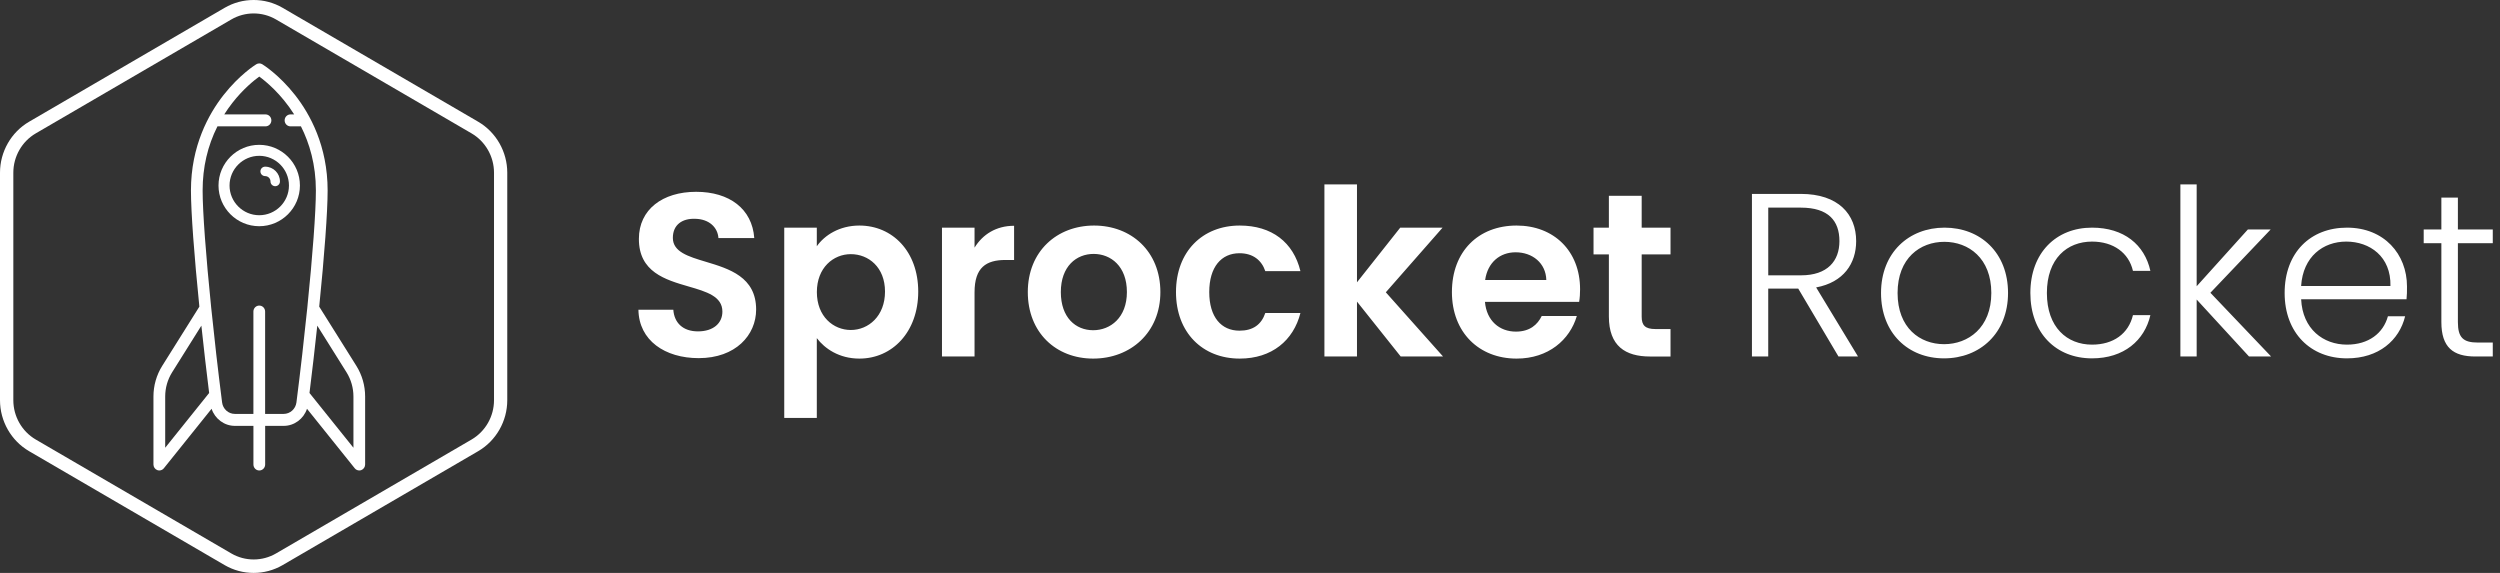
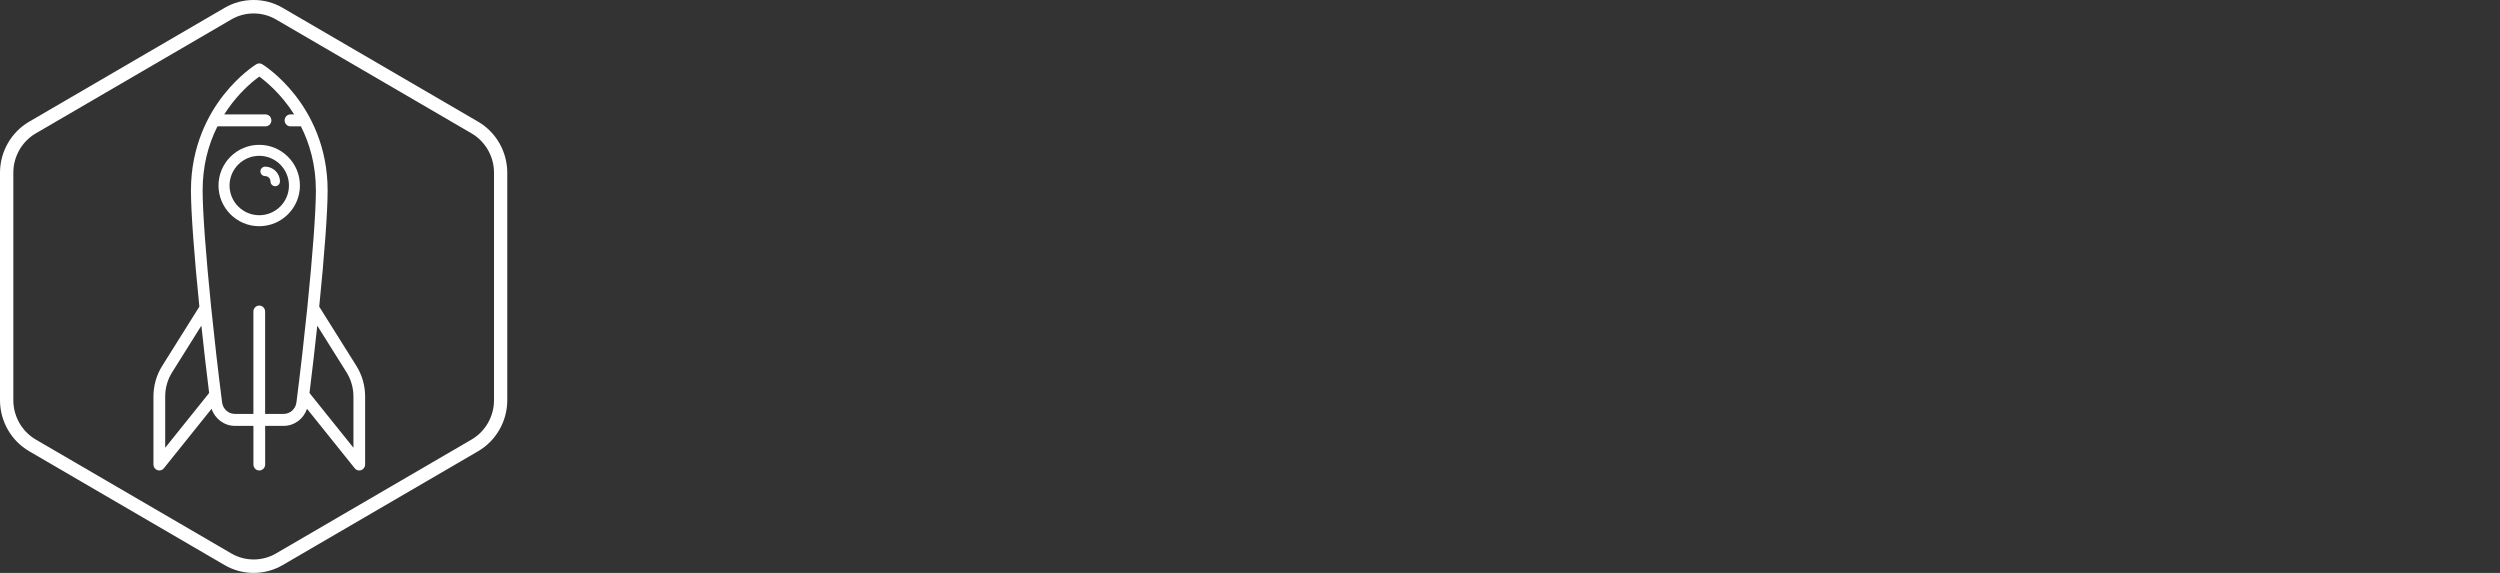
<svg xmlns="http://www.w3.org/2000/svg" width="192" height="44" viewBox="0 0 192 44" fill="none">
  <rect x="0" y="0" width="192" height="44" fill="#333333" stroke="none" />
-   <path fill-rule="evenodd" clip-rule="evenodd" d="M101.715 14.16V27.379H104.216V23.163L107.575 27.379H110.826L106.431 22.449L110.79 17.483H107.539L104.216 21.681V14.16H101.715ZM53.658 27.505C56.498 27.505 58.071 25.736 58.071 23.771C58.071 21.266 55.993 20.641 54.206 20.104C52.858 19.699 51.675 19.344 51.675 18.268C51.675 17.25 52.407 16.768 53.39 16.804C54.462 16.822 55.123 17.465 55.176 18.286H57.928C57.767 16.035 56.016 14.731 53.461 14.731C50.889 14.731 49.067 16.089 49.067 18.34C49.057 20.89 51.1 21.484 52.883 22.002C54.259 22.402 55.48 22.756 55.48 23.932C55.48 24.825 54.783 25.45 53.604 25.45C52.443 25.45 51.782 24.789 51.711 23.789H49.031C49.067 26.147 51.068 27.505 53.658 27.505ZM66 17.322C64.464 17.322 63.32 18.072 62.731 18.912V17.483H60.23V32.096H62.731V25.968C63.338 26.772 64.446 27.54 66 27.54C68.537 27.54 70.52 25.486 70.52 22.395C70.52 19.305 68.537 17.322 66 17.322ZM67.969 22.395C67.969 20.52 66.701 19.519 65.343 19.519C64.003 19.519 62.735 20.555 62.735 22.431C62.735 24.307 64.003 25.343 65.343 25.343C66.701 25.343 67.969 24.271 67.969 22.395ZM74.845 27.379V22.449C74.845 20.537 75.739 19.966 77.221 19.966H77.882V17.34C76.507 17.34 75.471 18 74.845 19.019V17.483H72.344V27.379H74.845ZM89.117 22.431C89.117 25.539 86.831 27.54 83.954 27.54C81.096 27.54 78.935 25.539 78.935 22.431C78.935 19.305 81.168 17.322 84.026 17.322C86.884 17.322 89.117 19.305 89.117 22.431ZM83.956 25.361C82.616 25.361 81.472 24.396 81.472 22.431C81.472 20.448 82.669 19.501 83.991 19.501C85.313 19.501 86.546 20.448 86.546 22.431C86.546 24.396 85.278 25.361 83.956 25.361ZM90.316 22.431C90.316 19.323 92.352 17.322 95.21 17.322C97.676 17.322 99.337 18.608 99.873 20.823H97.175C96.89 19.983 96.229 19.448 95.192 19.448C93.799 19.448 92.87 20.502 92.87 22.431C92.87 24.36 93.799 25.396 95.192 25.396C96.229 25.396 96.872 24.932 97.175 24.039H99.873C99.337 26.147 97.676 27.54 95.21 27.54C92.352 27.54 90.316 25.539 90.316 22.431ZM116.399 19.376C115.202 19.376 114.255 20.144 114.059 21.502H118.757C118.722 20.198 117.685 19.376 116.399 19.376ZM116.473 27.54C118.921 27.54 120.564 26.093 121.1 24.271H118.403C118.081 24.932 117.492 25.468 116.42 25.468C115.169 25.468 114.169 24.646 114.044 23.181H121.279C121.332 22.86 121.35 22.538 121.35 22.217C121.35 19.269 119.332 17.322 116.473 17.322C113.544 17.322 111.507 19.305 111.507 22.431C111.507 25.539 113.597 27.54 116.473 27.54ZM123.562 24.307V19.537H122.383V17.483H123.562V15.035H126.081V17.483H128.296V19.537H126.081V24.325C126.081 24.986 126.349 25.271 127.135 25.271H128.296V27.38H126.724C124.831 27.38 123.562 26.576 123.562 24.307ZM138.303 15.946C140.411 15.946 141.268 16.947 141.268 18.519C141.268 20.037 140.357 21.145 138.321 21.145H135.802V15.946H138.303ZM134.549 14.892H138.301C141.195 14.892 142.553 16.464 142.553 18.519C142.553 20.234 141.588 21.681 139.48 22.074L142.695 27.379H141.195L138.104 22.163H135.8V27.379H134.549V14.892ZM149.304 27.522C152.055 27.522 154.217 25.593 154.217 22.502C154.217 19.394 152.091 17.483 149.34 17.483C146.606 17.483 144.463 19.394 144.463 22.502C144.463 25.593 146.553 27.522 149.304 27.522ZM145.734 22.502C145.734 25.182 147.449 26.433 149.307 26.433C151.147 26.433 152.933 25.182 152.933 22.502C152.933 19.823 151.183 18.572 149.325 18.572C147.467 18.572 145.734 19.823 145.734 22.502ZM160.666 17.483C157.915 17.483 155.932 19.412 155.932 22.502C155.932 25.593 157.915 27.522 160.666 27.522C163.114 27.522 164.704 26.147 165.15 24.2H163.811C163.471 25.629 162.31 26.468 160.666 26.468C158.755 26.468 157.201 25.146 157.201 22.502C157.201 19.858 158.755 18.554 160.666 18.554C162.31 18.554 163.489 19.412 163.811 20.805H165.15C164.704 18.787 163.114 17.483 160.666 17.483ZM167.453 27.379V14.16H168.704V21.984L172.634 17.625H174.385L169.758 22.485L174.421 27.379H172.724L168.704 23.003V27.379H167.453ZM176.726 21.966C176.869 19.698 178.424 18.554 180.192 18.554C181.997 18.554 183.64 19.698 183.586 21.966H176.726ZM184.714 24.289C184.267 26.129 182.695 27.522 180.248 27.522C177.479 27.522 175.46 25.593 175.46 22.502C175.46 19.394 177.443 17.483 180.248 17.483C183.106 17.483 184.857 19.519 184.857 22.002C184.857 22.395 184.857 22.645 184.821 22.985H176.728C176.835 25.271 178.425 26.468 180.248 26.468C181.909 26.468 183.034 25.593 183.392 24.289H184.714ZM187.497 18.679V24.735C187.497 26.683 188.408 27.379 190.106 27.379H191.445V26.308H190.302C189.177 26.308 188.766 25.932 188.766 24.735V18.679H191.445V17.625H188.766V15.178H187.497V17.625H186.14V18.679H187.497Z" fill="white" />
  <path fill-rule="evenodd" clip-rule="evenodd" d="M19.479 44C18.71 44 17.94 43.8 17.254 43.401L2.237 34.652C0.857 33.849 0 32.348 0 30.736V13.264C0 11.652 0.857 10.151 2.237 9.347L17.254 0.599C18.627 -0.2 20.331 -0.2 21.704 0.599L36.721 9.347C38.101 10.151 38.958 11.652 38.958 13.264V30.736C38.958 32.349 38.101 33.849 36.721 34.653L21.704 43.401C21.018 43.8 20.249 44 19.479 44ZM19.481 1.032C18.888 1.032 18.294 1.186 17.765 1.495L2.748 10.243C1.684 10.863 1.024 12.021 1.024 13.264V30.736C1.024 31.98 1.684 33.137 2.748 33.757L17.766 42.505C18.824 43.122 20.14 43.121 21.198 42.505L36.215 33.757C37.279 33.137 37.94 31.98 37.94 30.736V13.264C37.94 12.021 37.279 10.863 36.215 10.243L21.198 1.495C20.668 1.186 20.074 1.032 19.481 1.032Z" fill="white" />
  <path fill-rule="evenodd" clip-rule="evenodd" d="M27.144 34.387L23.769 30.181C23.986 28.44 24.187 26.689 24.367 25.011L26.614 28.595C26.96 29.151 27.144 29.793 27.144 30.45V34.387ZM21.786 31.788H20.361V23.927C20.361 23.673 20.16 23.468 19.911 23.468C19.663 23.468 19.461 23.673 19.461 23.927V31.788H18.036C17.541 31.788 17.12 31.41 17.057 30.909C16.743 28.453 16.457 25.952 16.221 23.642C16.221 23.625 16.219 23.608 16.216 23.591C15.816 19.652 15.562 16.273 15.562 14.629C15.562 12.851 15.944 11.203 16.7 9.704H20.391C20.64 9.704 20.841 9.499 20.841 9.245C20.841 8.991 20.64 8.786 20.391 8.786H17.222C17.412 8.487 17.618 8.194 17.84 7.909C18.673 6.84 19.516 6.168 19.911 5.881C20.402 6.238 21.584 7.194 22.592 8.786H22.31C22.062 8.786 21.86 8.991 21.86 9.245C21.86 9.499 22.062 9.704 22.31 9.704H23.112C23.771 11.01 24.26 12.648 24.26 14.629C24.26 16.273 24.006 19.652 23.605 23.591C23.603 23.608 23.601 23.625 23.6 23.642C23.365 25.952 23.079 28.453 22.766 30.909C22.701 31.41 22.28 31.788 21.786 31.788ZM12.687 30.451C12.687 29.793 12.871 29.151 13.217 28.596L15.465 25.011C15.644 26.691 15.846 28.44 16.062 30.181L12.687 34.387V30.451ZM27.371 28.101L24.516 23.55C24.912 19.634 25.162 16.278 25.162 14.628C25.162 11.209 23.804 8.759 22.665 7.306C21.428 5.73 20.197 4.967 20.145 4.936C20.002 4.848 19.825 4.848 19.682 4.936C19.63 4.967 18.399 5.73 17.163 7.306C16.023 8.759 14.665 11.209 14.665 14.628C14.665 16.278 14.915 19.634 15.311 23.55L12.456 28.102C12.017 28.805 11.785 29.617 11.785 30.451V35.674C11.785 35.867 11.904 36.04 12.084 36.105C12.134 36.123 12.184 36.132 12.235 36.132C12.368 36.132 12.496 36.073 12.583 35.964L16.25 31.394C16.505 32.163 17.219 32.707 18.039 32.707H19.463V35.674C19.463 35.928 19.665 36.133 19.913 36.133C20.162 36.133 20.364 35.928 20.364 35.674V32.707H21.789C22.608 32.707 23.323 32.163 23.577 31.394L27.244 35.964C27.331 36.073 27.46 36.132 27.592 36.132C27.643 36.132 27.694 36.123 27.744 36.105C27.922 36.04 28.042 35.867 28.042 35.674V30.451C28.042 29.617 27.81 28.805 27.371 28.101Z" fill="white" />
  <path fill-rule="evenodd" clip-rule="evenodd" d="M19.91 16.529C18.653 16.529 17.629 15.505 17.629 14.248C17.629 12.991 18.653 11.967 19.91 11.967C21.169 11.967 22.192 12.991 22.192 14.248C22.192 15.505 21.169 16.529 19.91 16.529ZM19.907 11.123C18.184 11.123 16.781 12.525 16.781 14.248C16.781 15.971 18.184 17.373 19.907 17.373C21.631 17.373 23.034 15.971 23.034 14.248C23.034 12.525 21.631 11.123 19.907 11.123Z" fill="white" />
  <path fill-rule="evenodd" clip-rule="evenodd" d="M20.363 12.8C20.162 12.8 20 12.962 20 13.163C20 13.363 20.162 13.525 20.363 13.525C20.59 13.525 20.774 13.71 20.774 13.937C20.774 14.137 20.937 14.3 21.137 14.3C21.337 14.3 21.5 14.137 21.5 13.937C21.5 13.31 20.99 12.8 20.363 12.8Z" fill="white" />
</svg>